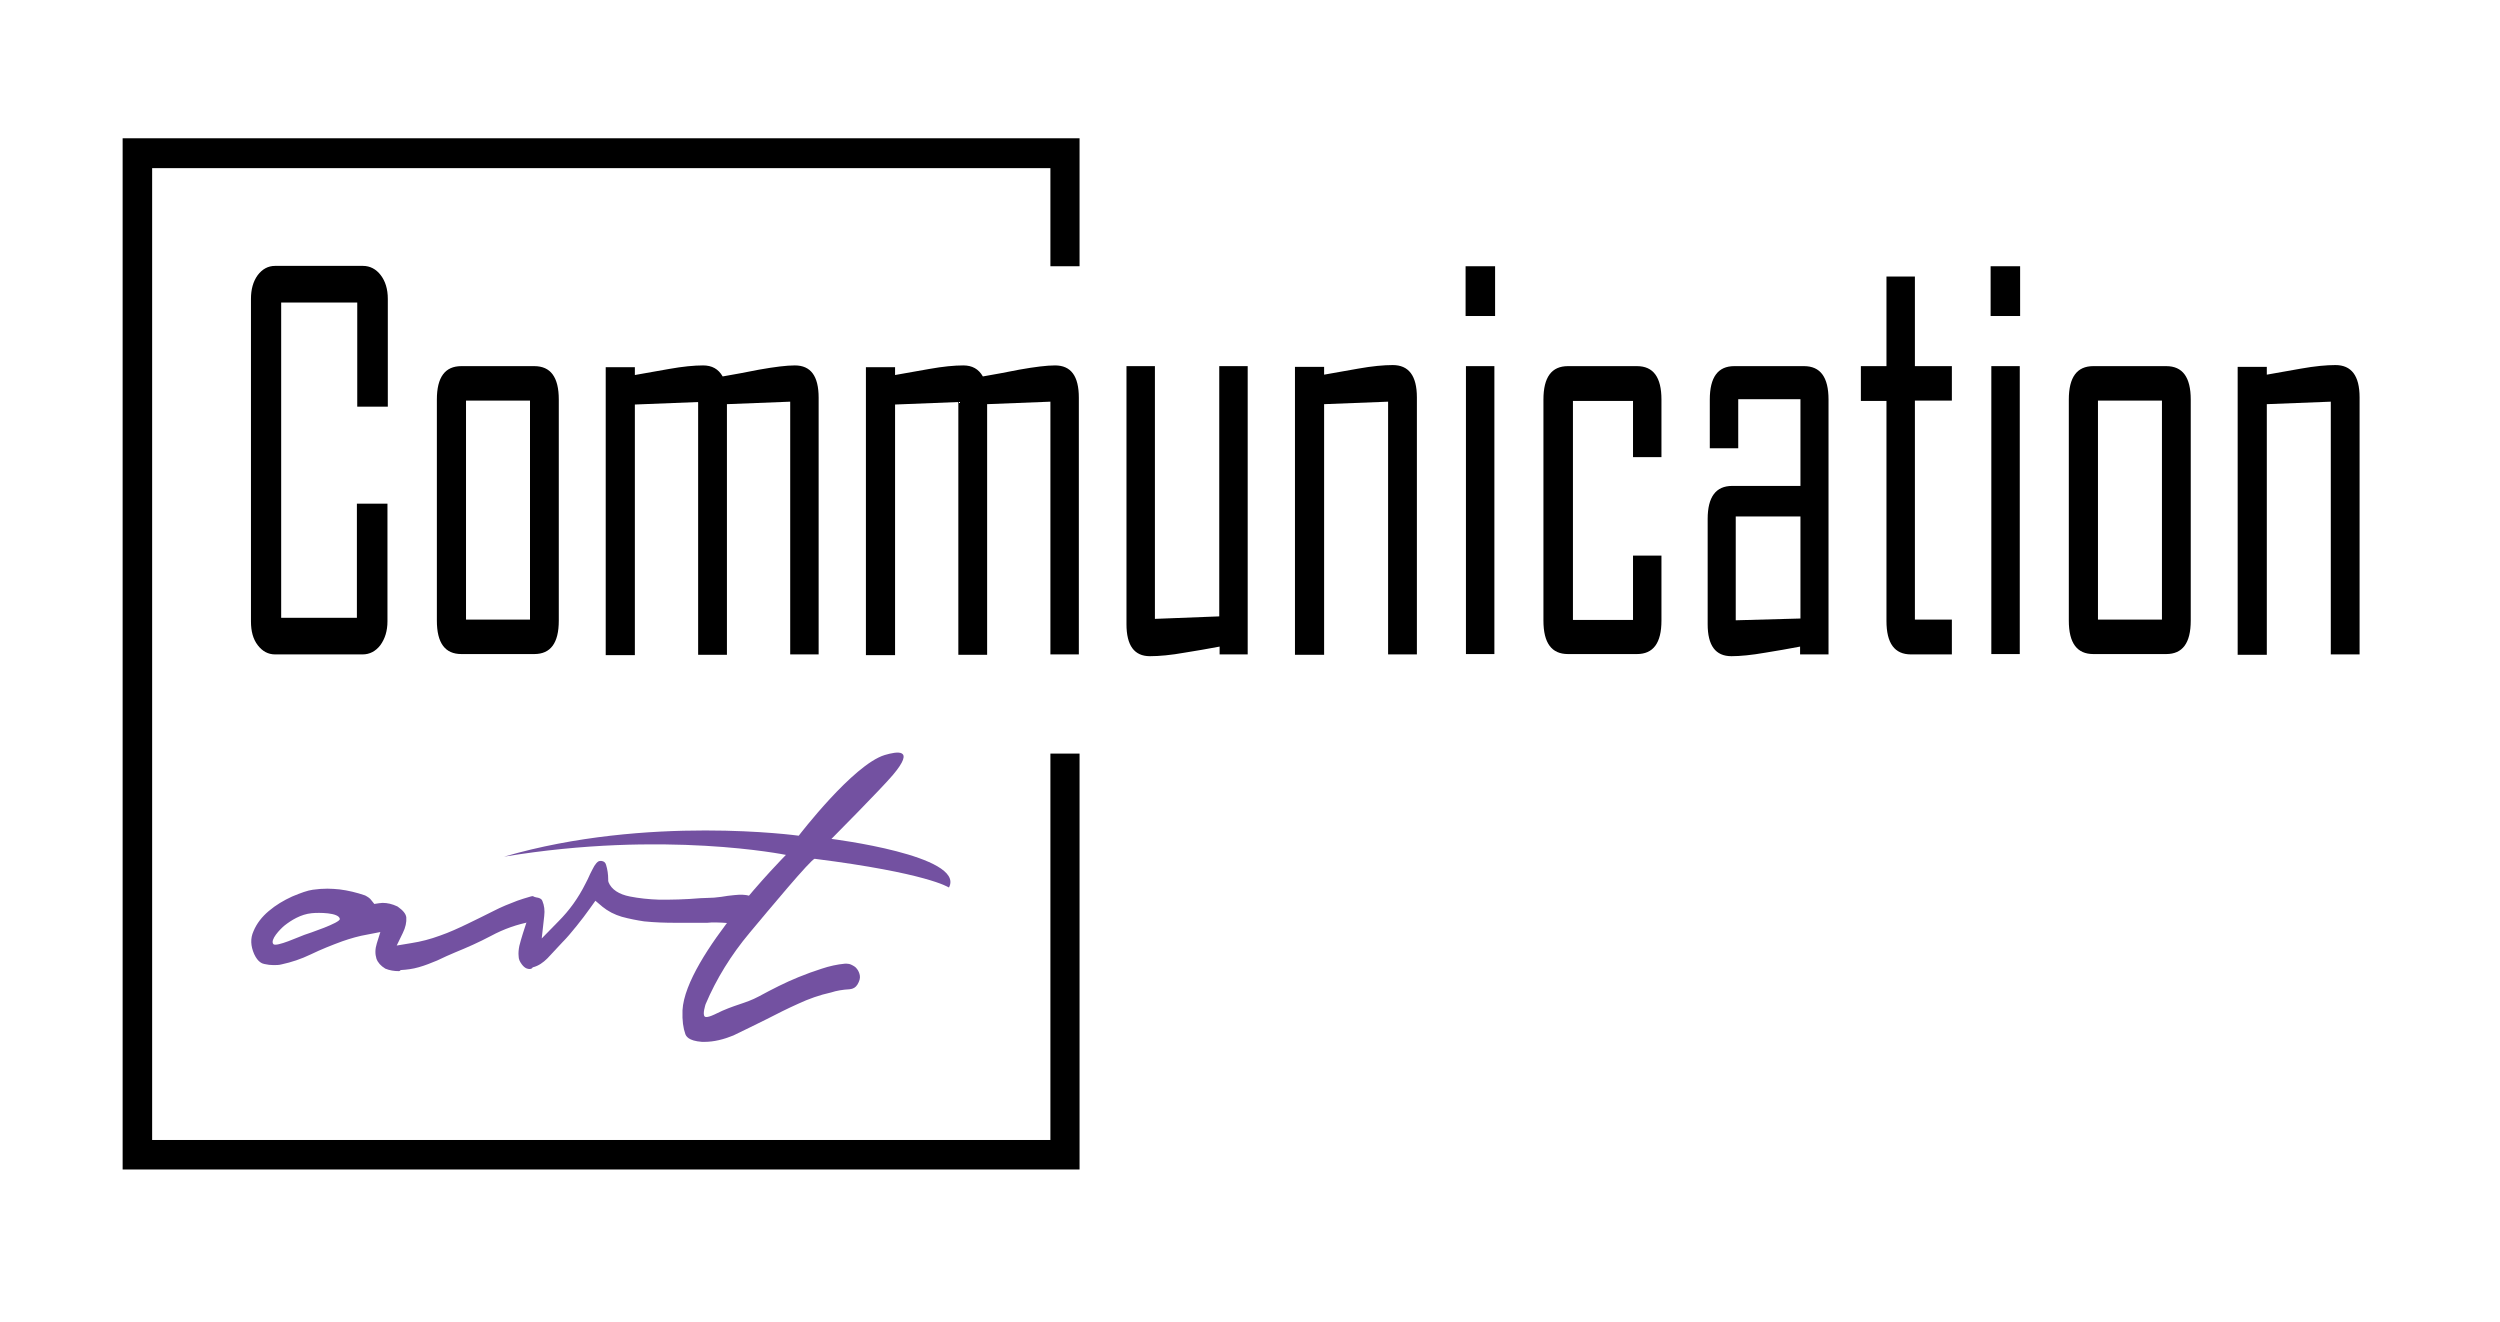
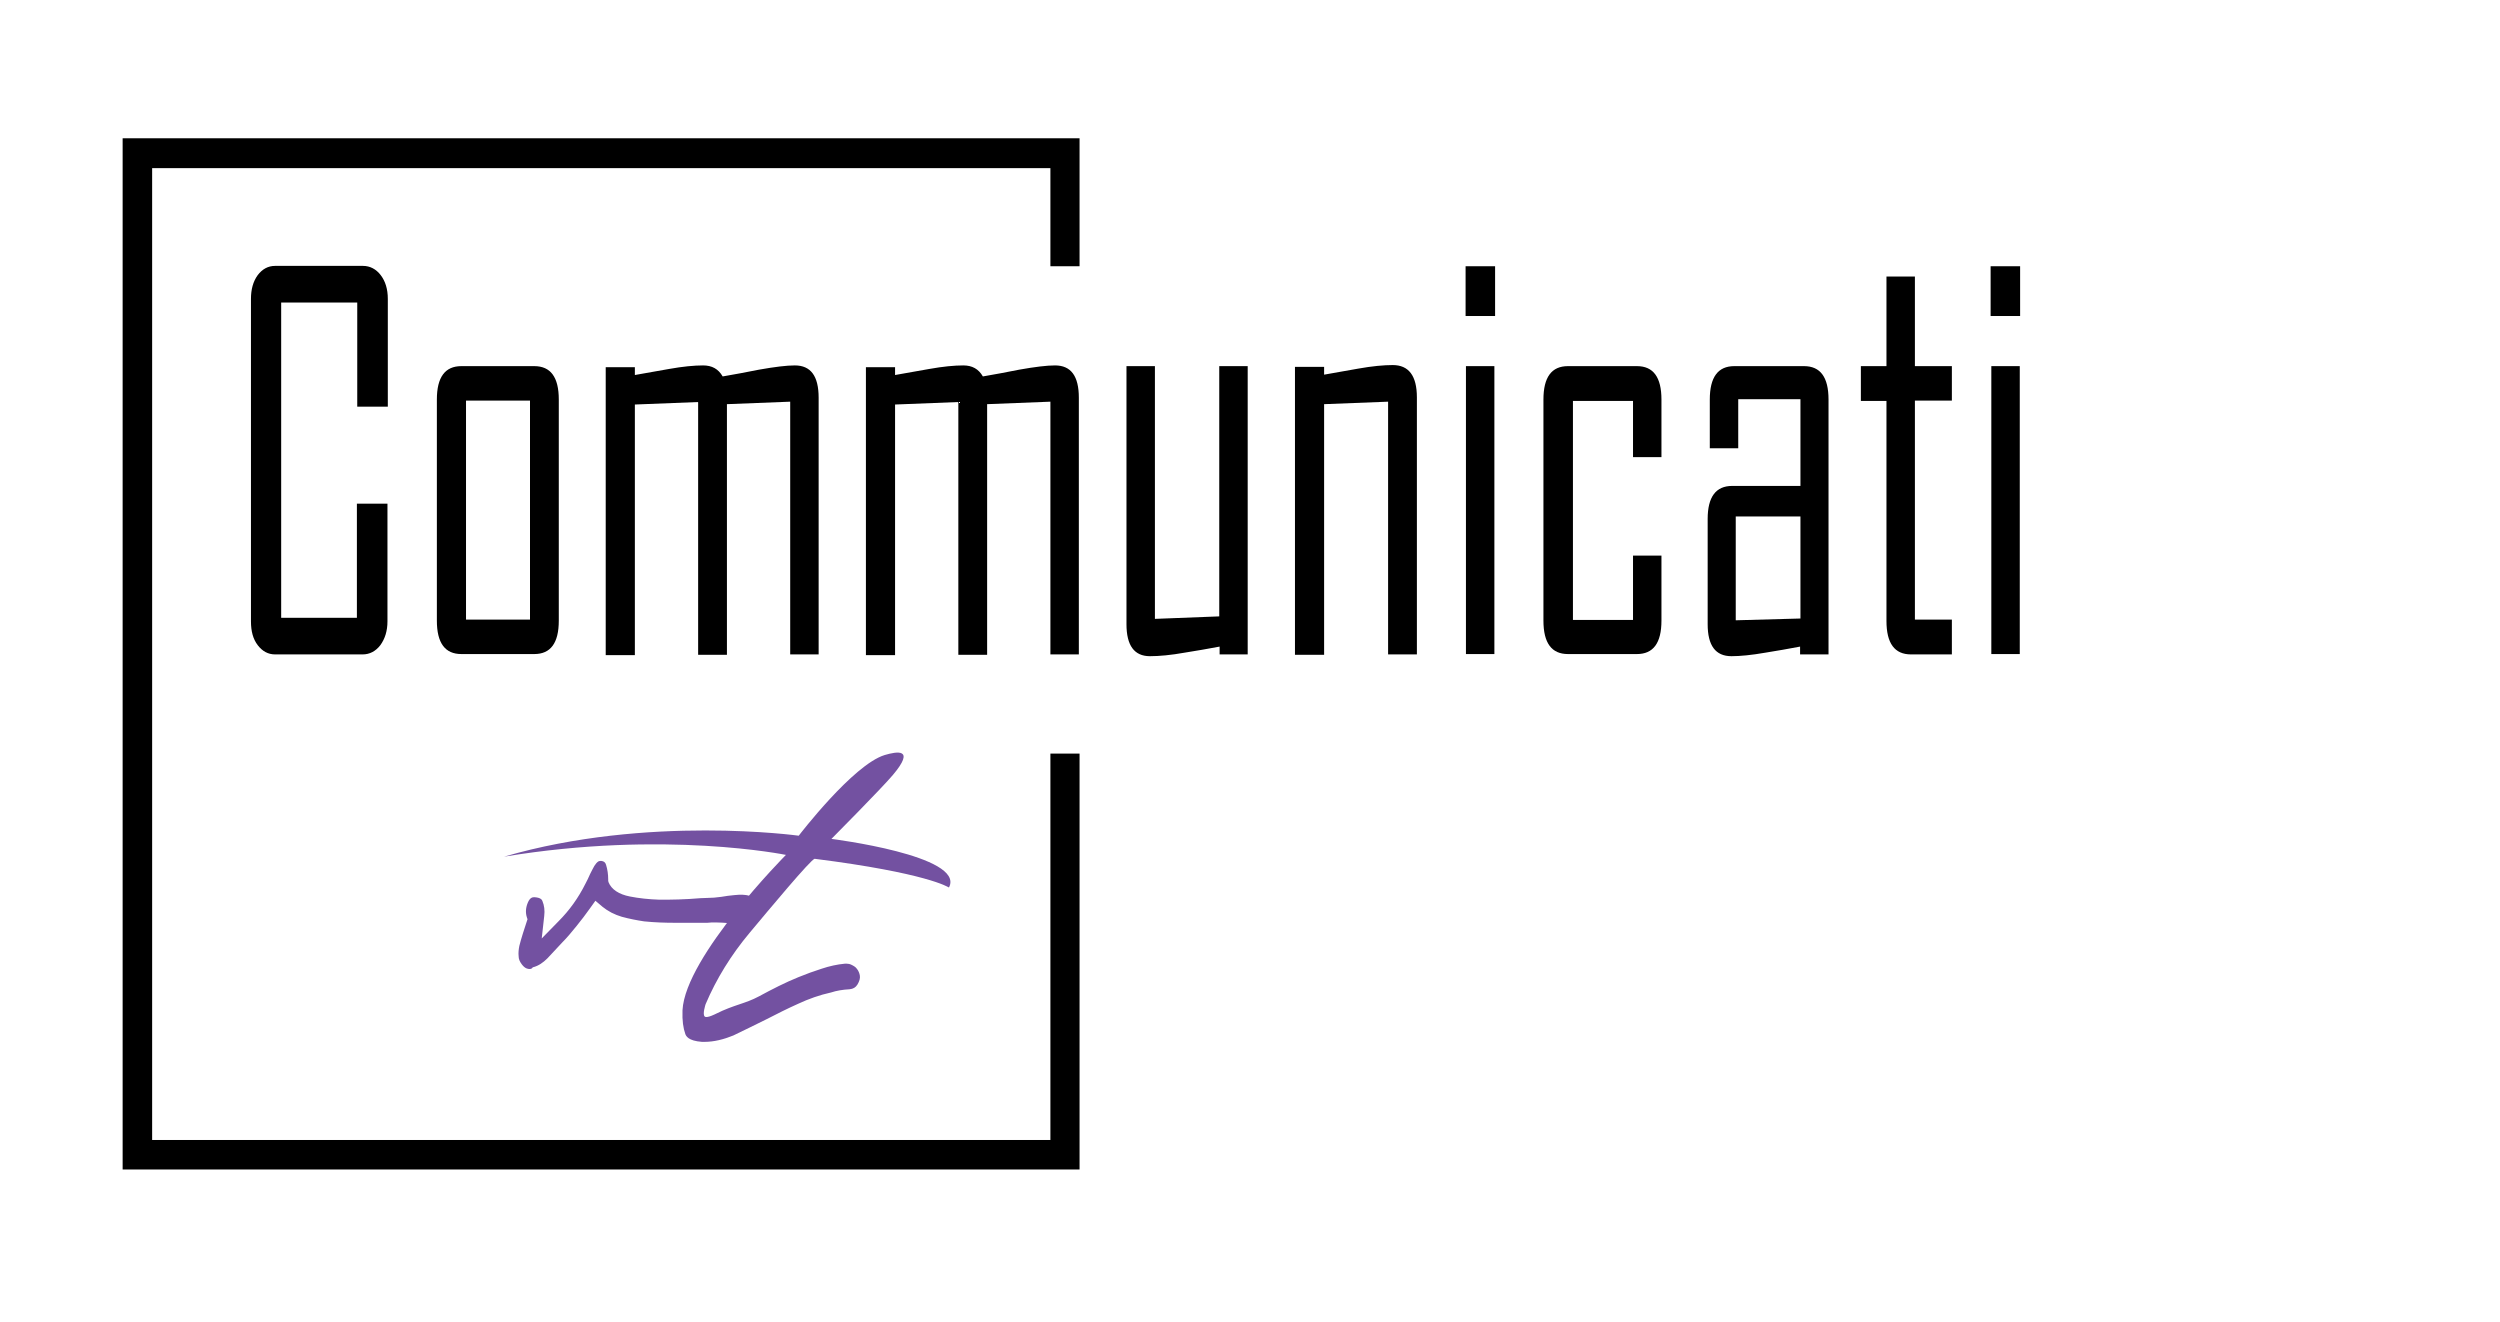
<svg xmlns="http://www.w3.org/2000/svg" version="1.1" id="Layer_1" x="0px" y="0px" viewBox="0 0 703.3 372" style="enable-background:new 0 0 703.3 372;" xml:space="preserve">
  <style type="text/css">
	.st0{fill:#7351A1;}
</style>
  <g>
    <polygon points="295.5,320.7 42.8,320.7 42.8,47.3 295.5,47.3 295.5,74.9 303.7,74.9 303.7,38.9 34.5,38.9 34.5,329 303.7,329    303.7,212 295.5,212  " />
    <path d="M109,174.8c0,2.7-0.7,4.9-2,6.7c-1.3,1.7-3,2.6-5,2.6H77.4c-2,0-3.6-0.9-4.9-2.6c-1.3-1.7-1.9-3.9-1.9-6.7V84.1   c0-2.7,0.6-4.9,1.9-6.7c1.3-1.7,2.9-2.6,4.9-2.6h24.7c2,0,3.7,0.9,5,2.6c1.3,1.7,2,3.9,2,6.7v30.3h-8.6V85.1H79.1v88.7h21.3v-32.1   h8.6V174.8z" />
    <path d="M157.2,174.6c0,6.3-2.3,9.4-6.9,9.4h-20.5c-4.6,0-6.9-3.1-6.9-9.4v-62.2c0-6.3,2.3-9.4,6.9-9.4h20.5c4.6,0,6.9,3.1,6.9,9.4   V174.6z M149.1,174.3v-61.6h-18v61.6H149.1z" />
    <path d="M230.5,184.1h-8.2v-71.1l-17.8,0.7v70.5h-8.1v-71.1l-17.8,0.7v70.5h-8.2v-81h8.2v2.2c3.2-0.6,6.4-1.1,9.6-1.7   c3.9-0.7,7.1-1,9.6-1c2.5,0,4.3,1,5.5,3.1c3.4-0.6,6.8-1.2,10.2-1.9c4.5-0.8,7.8-1.2,10.1-1.2c4.5,0,6.7,3,6.7,9.1V184.1z" />
    <path d="M303.7,184.1h-8.2v-71.1l-17.8,0.7v70.5h-8.1v-71.1l-17.8,0.7v70.5h-8.2v-81h8.2v2.2c3.2-0.6,6.4-1.1,9.6-1.7   c3.9-0.7,7.1-1,9.6-1c2.5,0,4.3,1,5.5,3.1c3.4-0.6,6.8-1.2,10.2-1.9c4.5-0.8,7.8-1.2,10.1-1.2c4.5,0,6.7,3,6.7,9.1V184.1z" />
    <path d="M351.1,184.1h-8v-2.2c-3.3,0.6-6.5,1.2-9.8,1.7c-3.9,0.7-7.2,1-9.8,1c-4.4,0-6.6-3-6.6-9V103h8v71.1l18.1-0.7V103h8V184.1z   " />
    <path d="M398.7,184.1h-8.2v-71.1l-18,0.7v70.5h-8.2v-81h8.2v2.2c3.2-0.6,6.4-1.1,9.6-1.7c3.9-0.7,7.2-1,9.7-1c4.5,0,6.8,3,6.8,9.1   V184.1z" />
    <rect x="412.3" y="74.9" width="8.3" height="14" />
    <rect x="412.4" y="103" width="8" height="81" />
    <path d="M467.4,174.6c0,6.3-2.3,9.4-6.9,9.4h-19.4c-4.6,0-6.9-3.1-6.9-9.4v-62.2c0-6.3,2.3-9.4,6.9-9.4h19.4c4.6,0,6.9,3.1,6.9,9.4   v16.2h-8v-15.8h-16.9v61.6h16.9v-18.1h8V174.6z" />
    <path d="M514.4,184.1h-8v-2.2c-3.2,0.6-6.5,1.2-9.7,1.7c-4,0.7-7.2,1-9.6,1c-4.5,0-6.7-3-6.7-9V146c0-6.2,2.3-9.3,6.9-9.3h19.2   v-24.4H489v13.8H481v-13.7c0-6.3,2.3-9.4,6.9-9.4h19.6c4.6,0,6.9,3.1,6.9,9.4V184.1z M506.5,174v-28.7h-18.2v29.2L506.5,174z" />
    <path d="M549.2,184.1h-11.6c-4.6,0-6.9-3.1-6.9-9.4v-61.9h-7.2V103h7.2V77.8h8V103h10.4v9.7h-10.4v61.6h10.4V184.1z" />
    <rect x="560" y="74.9" width="8.3" height="14" />
    <rect x="560.2" y="103" width="8" height="81" />
-     <path d="M616.3,174.6c0,6.3-2.3,9.4-6.9,9.4h-20.5c-4.6,0-6.9-3.1-6.9-9.4v-62.2c0-6.3,2.3-9.4,6.9-9.4h20.5c4.6,0,6.9,3.1,6.9,9.4   V174.6z M608.2,174.3v-61.6h-18v61.6H608.2z" />
-     <path d="M663.9,184.1h-8.2v-71.1l-18,0.7v70.5h-8.2v-81h8.2v2.2c3.2-0.6,6.4-1.1,9.6-1.7c3.9-0.7,7.2-1,9.7-1c4.5,0,6.8,3,6.8,9.1   V184.1z" />
    <g>
      <g>
-         <path class="st0" d="M112.2,273.2c-1.3,0-2.6-0.2-3.8-0.7c-1.3-0.8-2.1-1.7-2.5-2.8c-0.4-1.3-0.4-2.7,0.1-4.3l1-3.2l-3.6,0.7     c-2.4,0.4-4.8,1.1-7.1,1.9c-3,1.1-6,2.3-8.9,3.7c-2.7,1.3-5.4,2.2-8.2,2.8c-0.7,0.2-1.5,0.2-2.3,0.2c-0.8,0-1.6-0.1-2.5-0.3     c-0.5-0.1-1.8-0.4-2.9-2.8c-1-2.3-1.1-4.4-0.2-6.4c0.9-2.2,2.4-4.1,4.3-5.7c2-1.7,4.2-3,6.6-4.1c2.4-1,4.3-1.7,5.8-1.9     c1.4-0.2,2.8-0.3,4.1-0.3c1.1,0,2.3,0.1,3.4,0.2c2.4,0.3,4.9,0.9,7.2,1.7c0.4,0.2,0.7,0.4,1,0.6c0.3,0.2,0.6,0.5,0.8,0.8l0.8,1     l1.3-0.2c0.3,0,0.7-0.1,1-0.1c1.4,0,2.7,0.3,4.2,1c1.6,1.1,2.4,2.1,2.5,3.1c0.1,1.3-0.2,2.8-1,4.4l-1.7,3.5l4.2-0.7     c2.6-0.4,5.3-1.1,8-2.1c2.6-0.9,5.2-2.1,7.7-3.3c2.5-1.2,4.9-2.4,7.3-3.6c2.3-1.2,4.6-2.1,6.7-2.9c1.1-0.4,2.4-0.8,3.8-1.2     c0.2,0,0.3-0.1,0.4-0.1c0.1,0,0.5,0,1.2,0.6c0.6,0.6,1,1.2,1.2,1.9c0.2,0.7,0.1,1.4-0.1,2.1c-0.2,0.7-0.6,1.4-1.2,1.9     c-0.6,0.6-1,0.7-1.3,0.7l-0.1,0c-3.8,0.7-7.6,2-11.3,4c-3.4,1.8-6.8,3.3-10,4.6c-1.6,0.7-3.3,1.4-5.1,2.3     c-1.7,0.7-3.4,1.4-5.2,1.9c-1.7,0.5-3.4,0.7-5.1,0.8C112.5,273.2,112.3,273.2,112.2,273.2z M87.7,256.9c-3.1,0.3-5.8,2-7.7,3.5     c-1.2,1-4.1,4-3.1,5.2c0.8,0.9,7.5-2.2,8.7-2.6c1.2-0.4,10.2-3.4,10-4.5C95.3,256.7,89.7,256.7,87.7,256.9z" />
-       </g>
+         </g>
      <g>
        <path class="st0" d="M149,272.6c-0.5,0-1.3-0.1-2.2-1.3c-0.6-0.8-0.9-1.5-0.9-2.3c-0.1-0.9,0-1.9,0.2-2.9c0.3-1.1,0.6-2.3,1-3.5     c0.4-1.2,0.8-2.4,1.1-3.4l0.2-0.6l-0.2-0.6c-0.4-1.3-0.3-2.7,0.3-4.1c0.6-1.4,1.3-1.5,1.8-1.5c1.9,0.1,2.2,0.8,2.3,1.1     c0.5,1.2,0.7,2.6,0.5,4.2l-0.7,6.3l4.7-4.8c3.1-3.1,5.6-6.6,7.6-10.6c0.4-0.8,0.9-1.7,1.3-2.7c0.4-0.8,0.8-1.6,1.2-2.3     c0.4-0.6,0.7-1,1.2-1.3c0,0,0.2-0.1,0.5-0.1c0.1,0,0.2,0,0.3,0c0.7,0.1,1.1,0.4,1.3,1.1c0.4,1.3,0.6,2.7,0.6,4.1v0.4l0.1,0.4     c0.8,2,2.9,3.4,6,4c2.5,0.5,5.3,0.8,8.3,0.9c0.7,0,1.5,0,2.2,0c2.1,0,4.2-0.1,6.2-0.2c2.5-0.2,4.3-0.3,5.2-0.3     c1.1,0,2.4-0.1,3.8-0.3c1.2-0.2,2.5-0.4,3.8-0.5c0.5,0,0.9-0.1,1.3-0.1c0.6,0,1.3,0,1.9,0.1c0.8,0.1,1.4,0.4,2,0.9     c0.6,0.5,1,1.1,1.1,1.9c0.2,0.8,0.2,1.6-0.1,2.3c-0.2,0.8-0.6,1.4-1.1,1.9c-0.3,0.3-0.6,0.4-1.1,0.4h-0.4l-0.4,0.1     c-1.1,0.3-2.2,0.5-3.4,0.5c-0.5,0-0.9,0-1.4-0.1c-1.3-0.1-2.6-0.2-3.8-0.2c-0.8,0-1.6,0-2.3,0.1h-9c-2.9,0-5.9-0.1-8.8-0.4     c-2-0.3-4.1-0.7-6.3-1.3c-2-0.6-3.8-1.5-5.4-2.8l-2-1.7l-1.5,2.1c-1.2,1.7-2.5,3.4-3.8,5c-1.3,1.6-2.6,3.2-4,4.6     c-1.3,1.4-2.7,2.9-4.2,4.5c-1.2,1.2-2.5,2.1-4,2.5l-0.1,0C149.7,272.5,149.3,272.6,149,272.6z" />
      </g>
      <g>
        <path class="st0" d="M198.1,293.1c-0.2,0-0.4,0-0.6,0c-4-0.3-4.5-1.7-4.7-2.2c-0.6-1.7-0.9-3.7-0.8-6.7     c0.8-15.2,29.1-43.7,29.1-43.7s-34.1-7-79.3,0.5c40.4-11.8,82.9-5.9,82.9-5.9s15.3-20,24.2-22.7c3.4-1,8.7-2,2.3,5.6     c-3.1,3.7-17.3,18-17.3,18s37.6,4.7,33.1,13.6c0,0.1-0.2,0-0.2,0c0,0-6-4-37.6-8c-0.9-0.1-13.2,14.7-18.3,20.8     c-5.2,6.2-9.4,13-12.4,20.1c0,0-1,3-0.2,3.5c0.6,0.5,3.1-0.8,3.1-0.8c5.2-2.6,8.2-2.8,12.1-4.9c3.7-2,7.4-3.9,11.1-5.4     c2.2-0.9,4.4-1.7,6.6-2.4c2.1-0.7,4.3-1.2,6.5-1.4c0.2,0,0.3,0,0.5,0c0.4,0,0.9,0.1,1.3,0.3c0.6,0.3,1.2,0.6,1.6,1.2     c0.4,0.5,0.7,1.2,0.8,1.9c0.1,0.7-0.1,1.5-0.7,2.5c-0.5,0.8-1.2,1.2-2.2,1.3c-1.9,0.1-3.7,0.4-5.2,0.9c-3.2,0.7-6.3,1.8-9.3,3.2     c-2.9,1.3-5.9,2.8-8.8,4.3c-3,1.5-6.1,3-9.4,4.6C203.6,292.4,200.9,293.1,198.1,293.1z" />
      </g>
    </g>
  </g>
</svg>